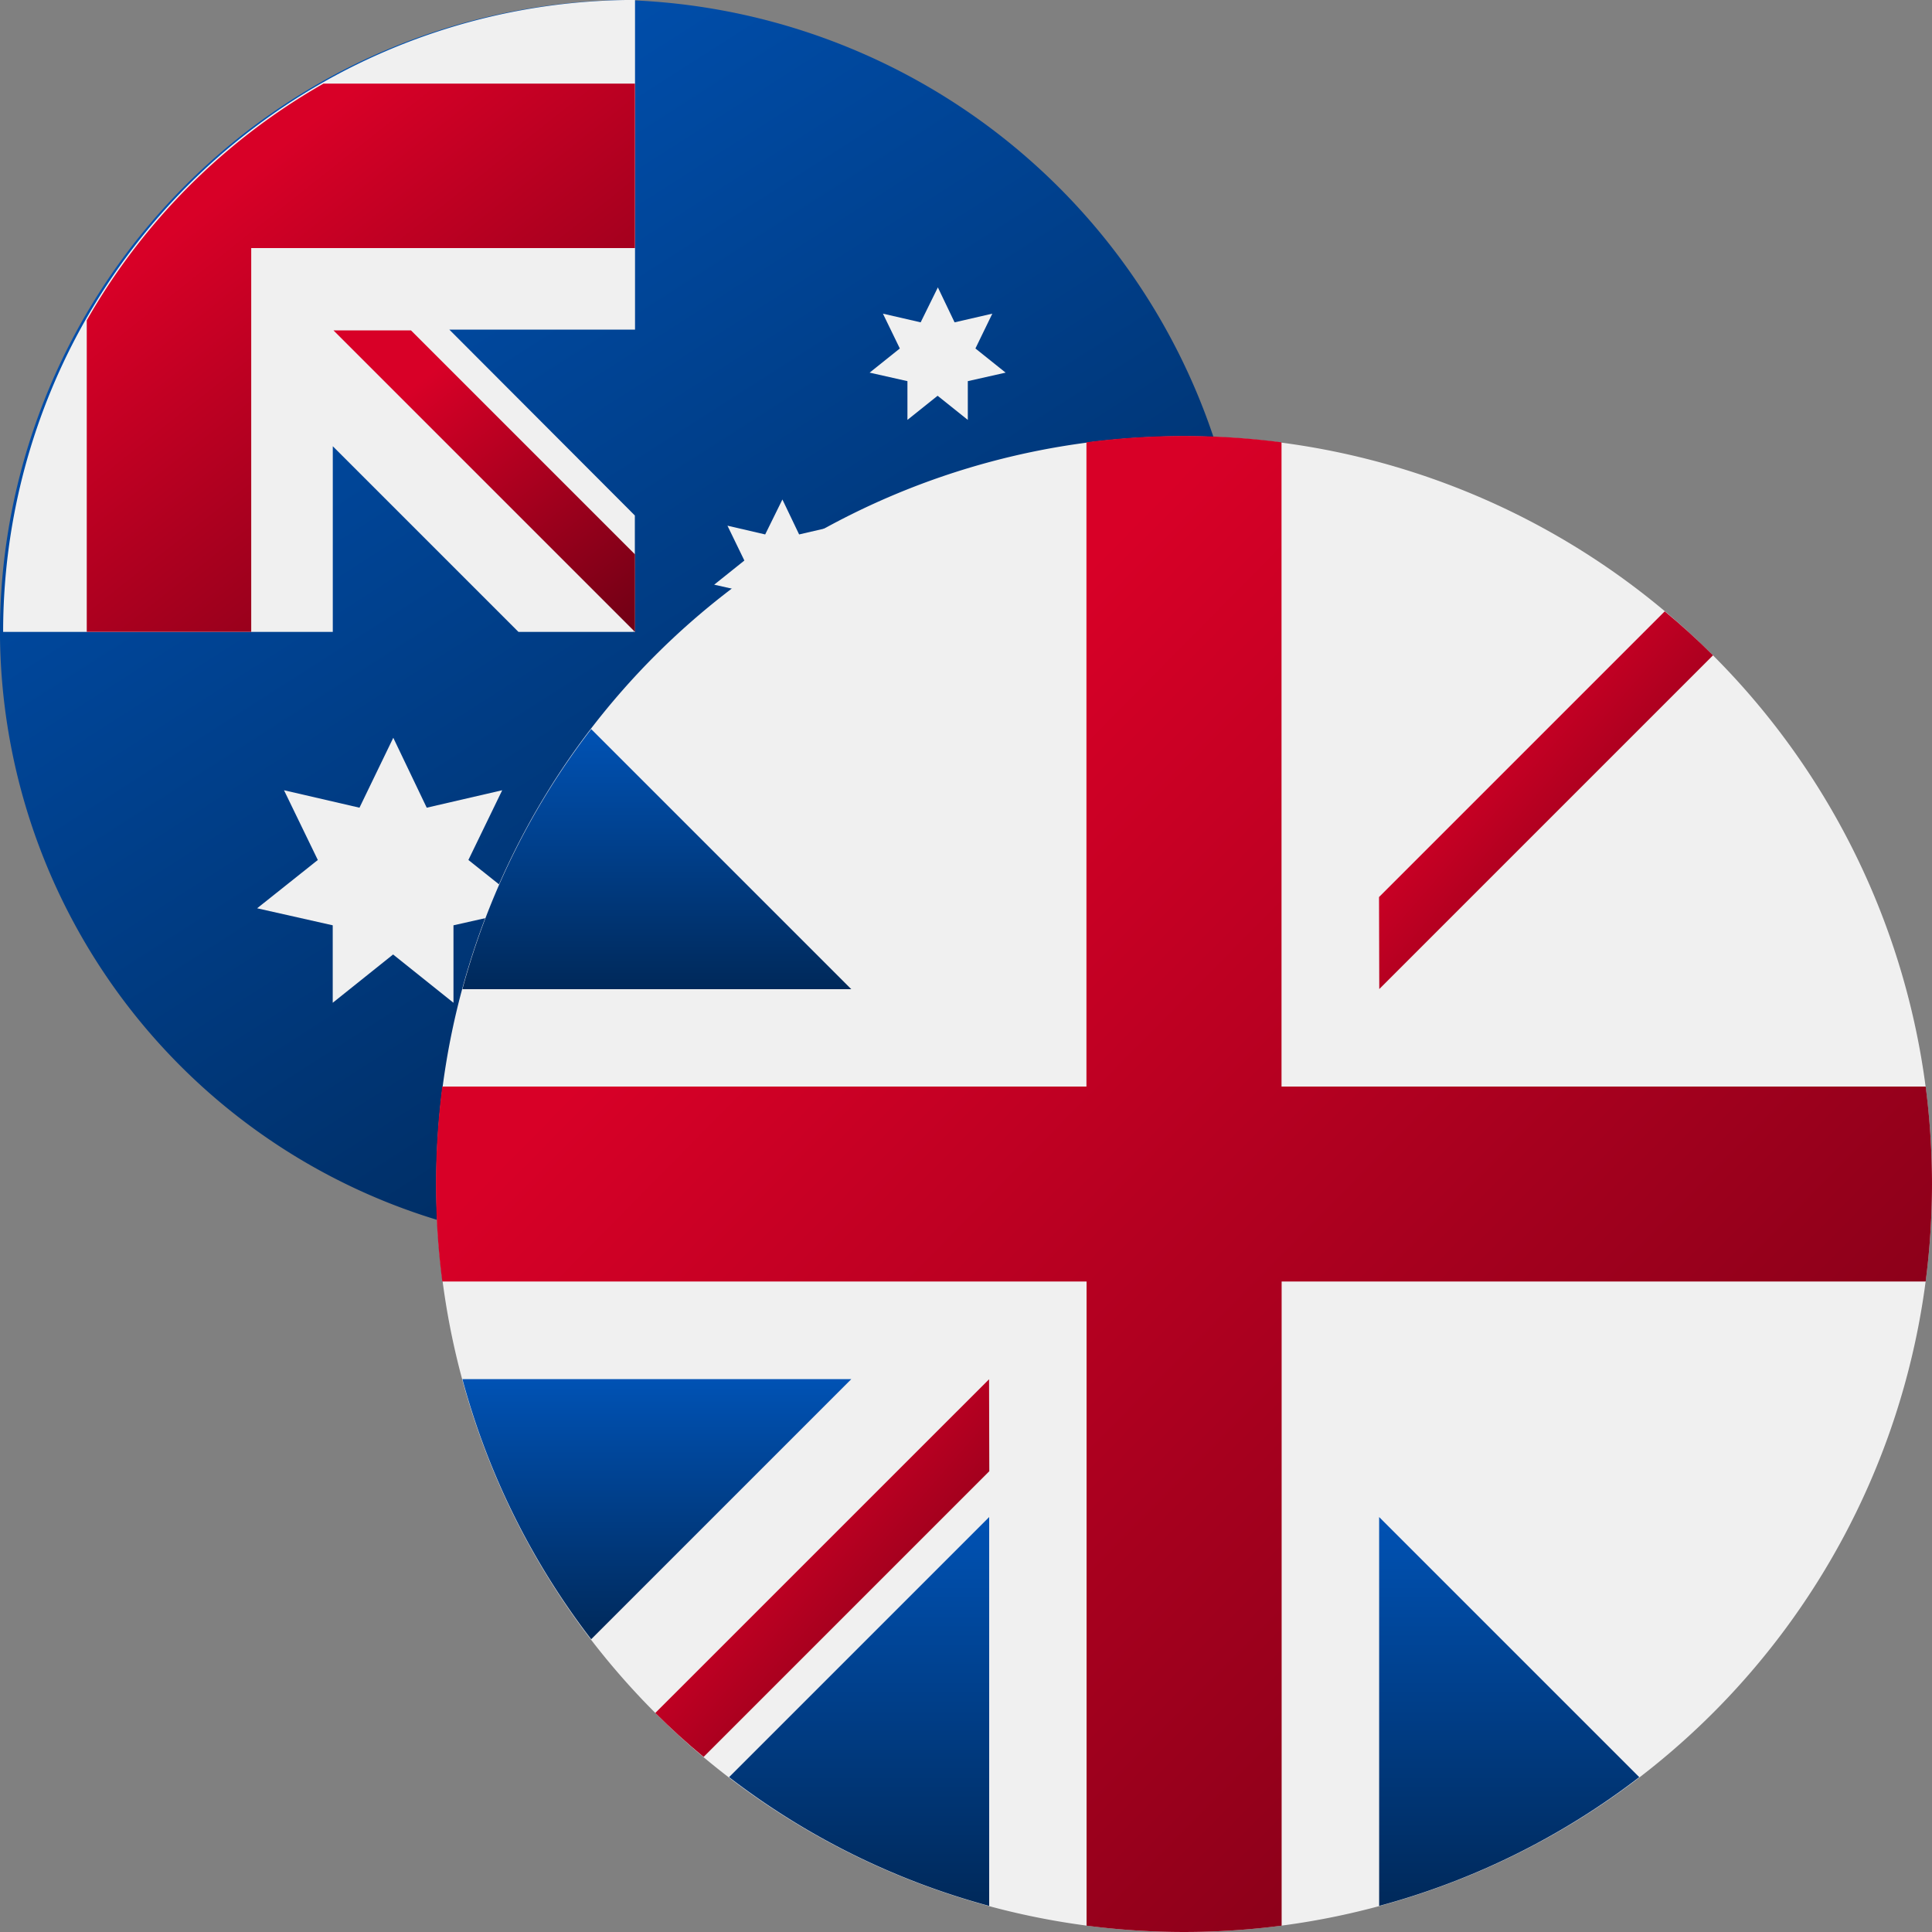
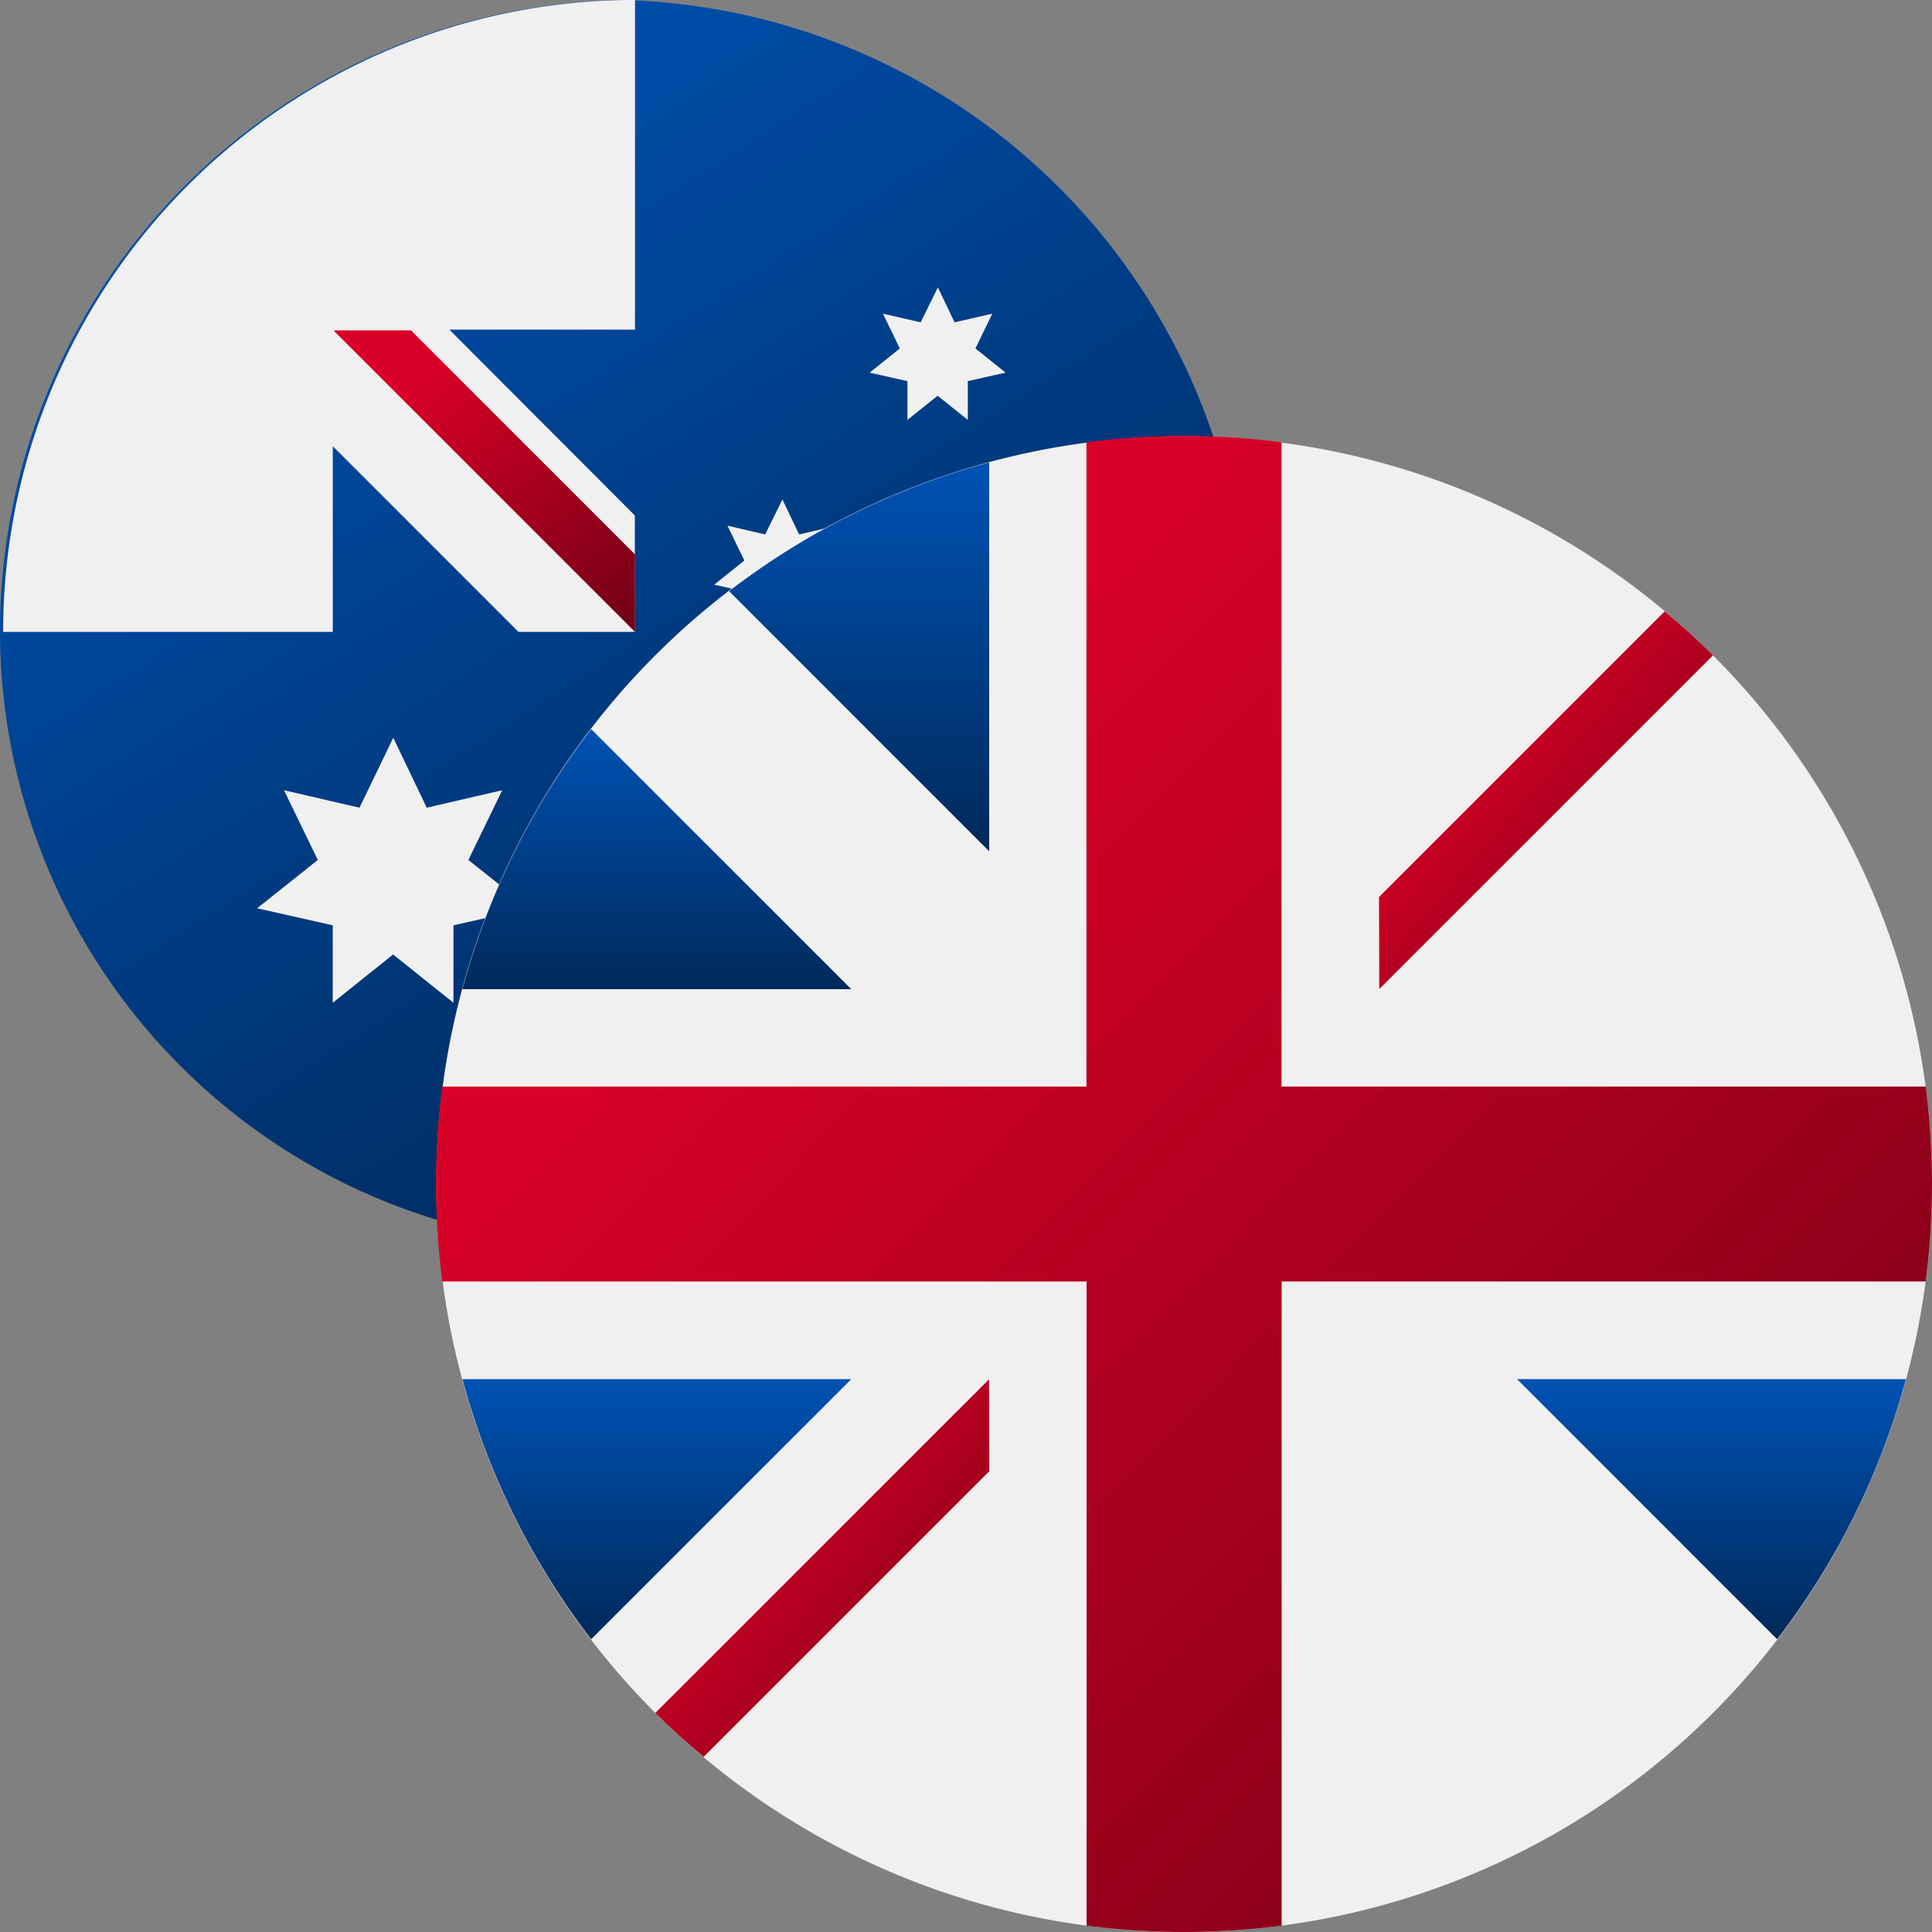
<svg xmlns="http://www.w3.org/2000/svg" xmlns:xlink="http://www.w3.org/1999/xlink" width="32" height="32" viewBox="0 0 32 32">
  <rect x="0" y="0" width="32" height="32" fill="#808080" stroke="none" />
  <defs>
    <linearGradient id="a" x1="0.242" y1="0.027" x2="0.786" y2="0.878" gradientUnits="objectBoundingBox">
      <stop offset="0" stop-color="#0052b4" />
      <stop offset="1" stop-color="#00295a" />
    </linearGradient>
    <linearGradient id="b" x1="0.5" x2="1.203" y2="0.887" gradientUnits="objectBoundingBox">
      <stop offset="0" stop-color="#d80027" />
      <stop offset="1" stop-color="#6c0014" />
    </linearGradient>
    <linearGradient id="d" x1="0.5" y1="0" x2="0.5" y2="1" xlink:href="#a" />
    <linearGradient id="l" x1="0.257" y1="0.265" x2="1.012" y2="1.01" xlink:href="#b" />
  </defs>
  <g transform="translate(0 0)">
    <path d="M20.645,10.323A10.323,10.323,0,0,1,10.323,20.645,10.208,10.208,0,0,1,0,10.323,10.486,10.486,0,0,1,10.323,0,10.614,10.614,0,0,1,20.645,10.323Z" transform="translate(0 0)" fill="url(#a)" />
    <g transform="translate(0.052)">
      <path d="M255.959,0h0Z" transform="translate(-245.493)" fill="#f0f0f0" />
      <path d="M255.315,255.343h.028v-.028Z" transform="translate(-244.877 -244.877)" fill="#f0f0f0" />
      <path d="M10.466,5.461V0h0A10.466,10.466,0,0,0,0,10.467H5.46V7.392l3.075,3.075h1.9l.028-.028v-1.9L7.391,5.461h3.075Z" transform="translate(0 -0.001)" fill="#f0f0f0" />
    </g>
    <g transform="translate(1.437 1.385)">
-       <path d="M37.312,33.391a10.492,10.492,0,0,0-3.921,3.921v5.159h2.724V36.115h6.356V33.391Z" transform="translate(-33.391 -33.391)" fill="url(#b)" />
      <path d="M138.56,137.277l-3.71-3.71h-1.284l4.994,4.994h0Z" transform="translate(-129.48 -129.48)" fill="url(#b)" />
    </g>
    <g transform="translate(4.265 4.764)">
      <path d="M99.561,300.522l.554,1.158,1.25-.289-.56,1.155,1.005.8-1.252.282,0,1.283-1-.8-1,.8,0-1.283-1.252-.282,1.005-.8-.56-1.155,1.25.289Z" transform="translate(-97.312 -293.066)" fill="#f0f0f0" />
      <path d="M355.868,356.174l.277.579.625-.145-.28.577.5.4-.626.141,0,.642-.5-.4-.5.4,0-.642-.626-.141.5-.4-.28-.577.625.145Z" transform="translate(-344.599 -346.525)" fill="#f0f0f0" />
      <path d="M290.516,200.348l.277.579.625-.145-.28.577.5.4-.626.141,0,.642-.5-.4-.5.4,0-.642-.626-.141.5-.4-.28-.577.625.145Z" transform="translate(-281.822 -196.839)" fill="#f0f0f0" />
      <path d="M355.868,111.3l.277.579.625-.144-.28.577.5.4-.626.141,0,.642-.5-.4-.5.4,0-.642-.626-.141.5-.4-.28-.577.625.144Z" transform="translate(-344.599 -111.304)" fill="#f0f0f0" />
      <path d="M412.951,178.087l.277.579.625-.145-.28.577.5.4-.626.141,0,.642-.5-.4-.5.4,0-.642-.626-.141.5-.4-.28-.577.625.145Z" transform="translate(-399.433 -175.455)" fill="#f0f0f0" />
      <path d="M377.065,256l.218.67h.7l-.57.414.218.67-.57-.414-.57.414.218-.67-.57-.414h.7Z" transform="translate(-365.156 -250.298)" fill="#f0f0f0" />
    </g>
  </g>
  <g transform="translate(7.226 7.226)">
    <path d="M12.387,0A12.387,12.387,0,1,1,0,12.387,12.387,12.387,0,0,1,12.387,0Z" transform="translate(0 0)" fill="#f0f0f0" />
    <g transform="translate(0.433 0.433)">
      <path d="M10.952,100.142a12.335,12.335,0,0,0-2.133,4.308H15.26Z" transform="translate(-8.819 -95.725)" fill="url(#d)" />
      <path d="M376.446,104.451a12.337,12.337,0,0,0-2.133-4.308l-4.308,4.308Z" transform="translate(-352.537 -95.726)" fill="url(#d)" />
      <path d="M8.819,322.784a12.337,12.337,0,0,0,2.133,4.308l4.308-4.308Z" transform="translate(-8.819 -307.6)" fill="url(#d)" />
      <path d="M327.09,10.952a12.336,12.336,0,0,0-4.308-2.133V15.26Z" transform="translate(-307.598 -8.819)" fill="url(#d)" />
-       <path d="M100.142,374.313a12.337,12.337,0,0,0,4.308,2.133v-6.441Z" transform="translate(-95.725 -352.537)" fill="url(#d)" />
      <path d="M104.45,8.819a12.337,12.337,0,0,0-4.308,2.133l4.308,4.308Z" transform="translate(-95.725 -8.819)" fill="url(#d)" />
      <path d="M322.783,376.446a12.336,12.336,0,0,0,4.308-2.133l-4.308-4.308Z" transform="translate(-307.599 -352.537)" fill="url(#d)" />
      <path d="M370.005,322.784l4.308,4.308a12.337,12.337,0,0,0,2.133-4.308Z" transform="translate(-352.537 -307.6)" fill="url(#d)" />
    </g>
    <g transform="translate(0 0)">
      <path d="M24.669,10.771H14V.1a12.5,12.5,0,0,0-3.231,0V10.771H.1A12.5,12.5,0,0,0,.1,14H10.771V24.669a12.5,12.5,0,0,0,3.231,0V14H24.669a12.5,12.5,0,0,0,0-3.231Z" transform="translate(0 0)" fill="url(#l)" />
      <path d="M322.783,322.783h0l5.528,5.528q.381-.381.728-.8l-4.732-4.732h-1.523Z" transform="translate(-307.164 -307.164)" fill="url(#l)" />
      <path d="M80.508,322.784h0l-5.528,5.527q.381.381.8.728l4.732-4.732Z" transform="translate(-71.352 -307.165)" fill="url(#l)" />
      <path d="M66.189,80.508h0L60.661,74.98q-.381.381-.728.8l4.732,4.732h1.523Z" transform="translate(-57.033 -71.352)" fill="url(#l)" />
      <path d="M322.783,66.19h0l5.528-5.528q-.381-.381-.8-.728l-4.732,4.732Z" transform="translate(-307.164 -57.034)" fill="url(#l)" />
    </g>
  </g>
</svg>